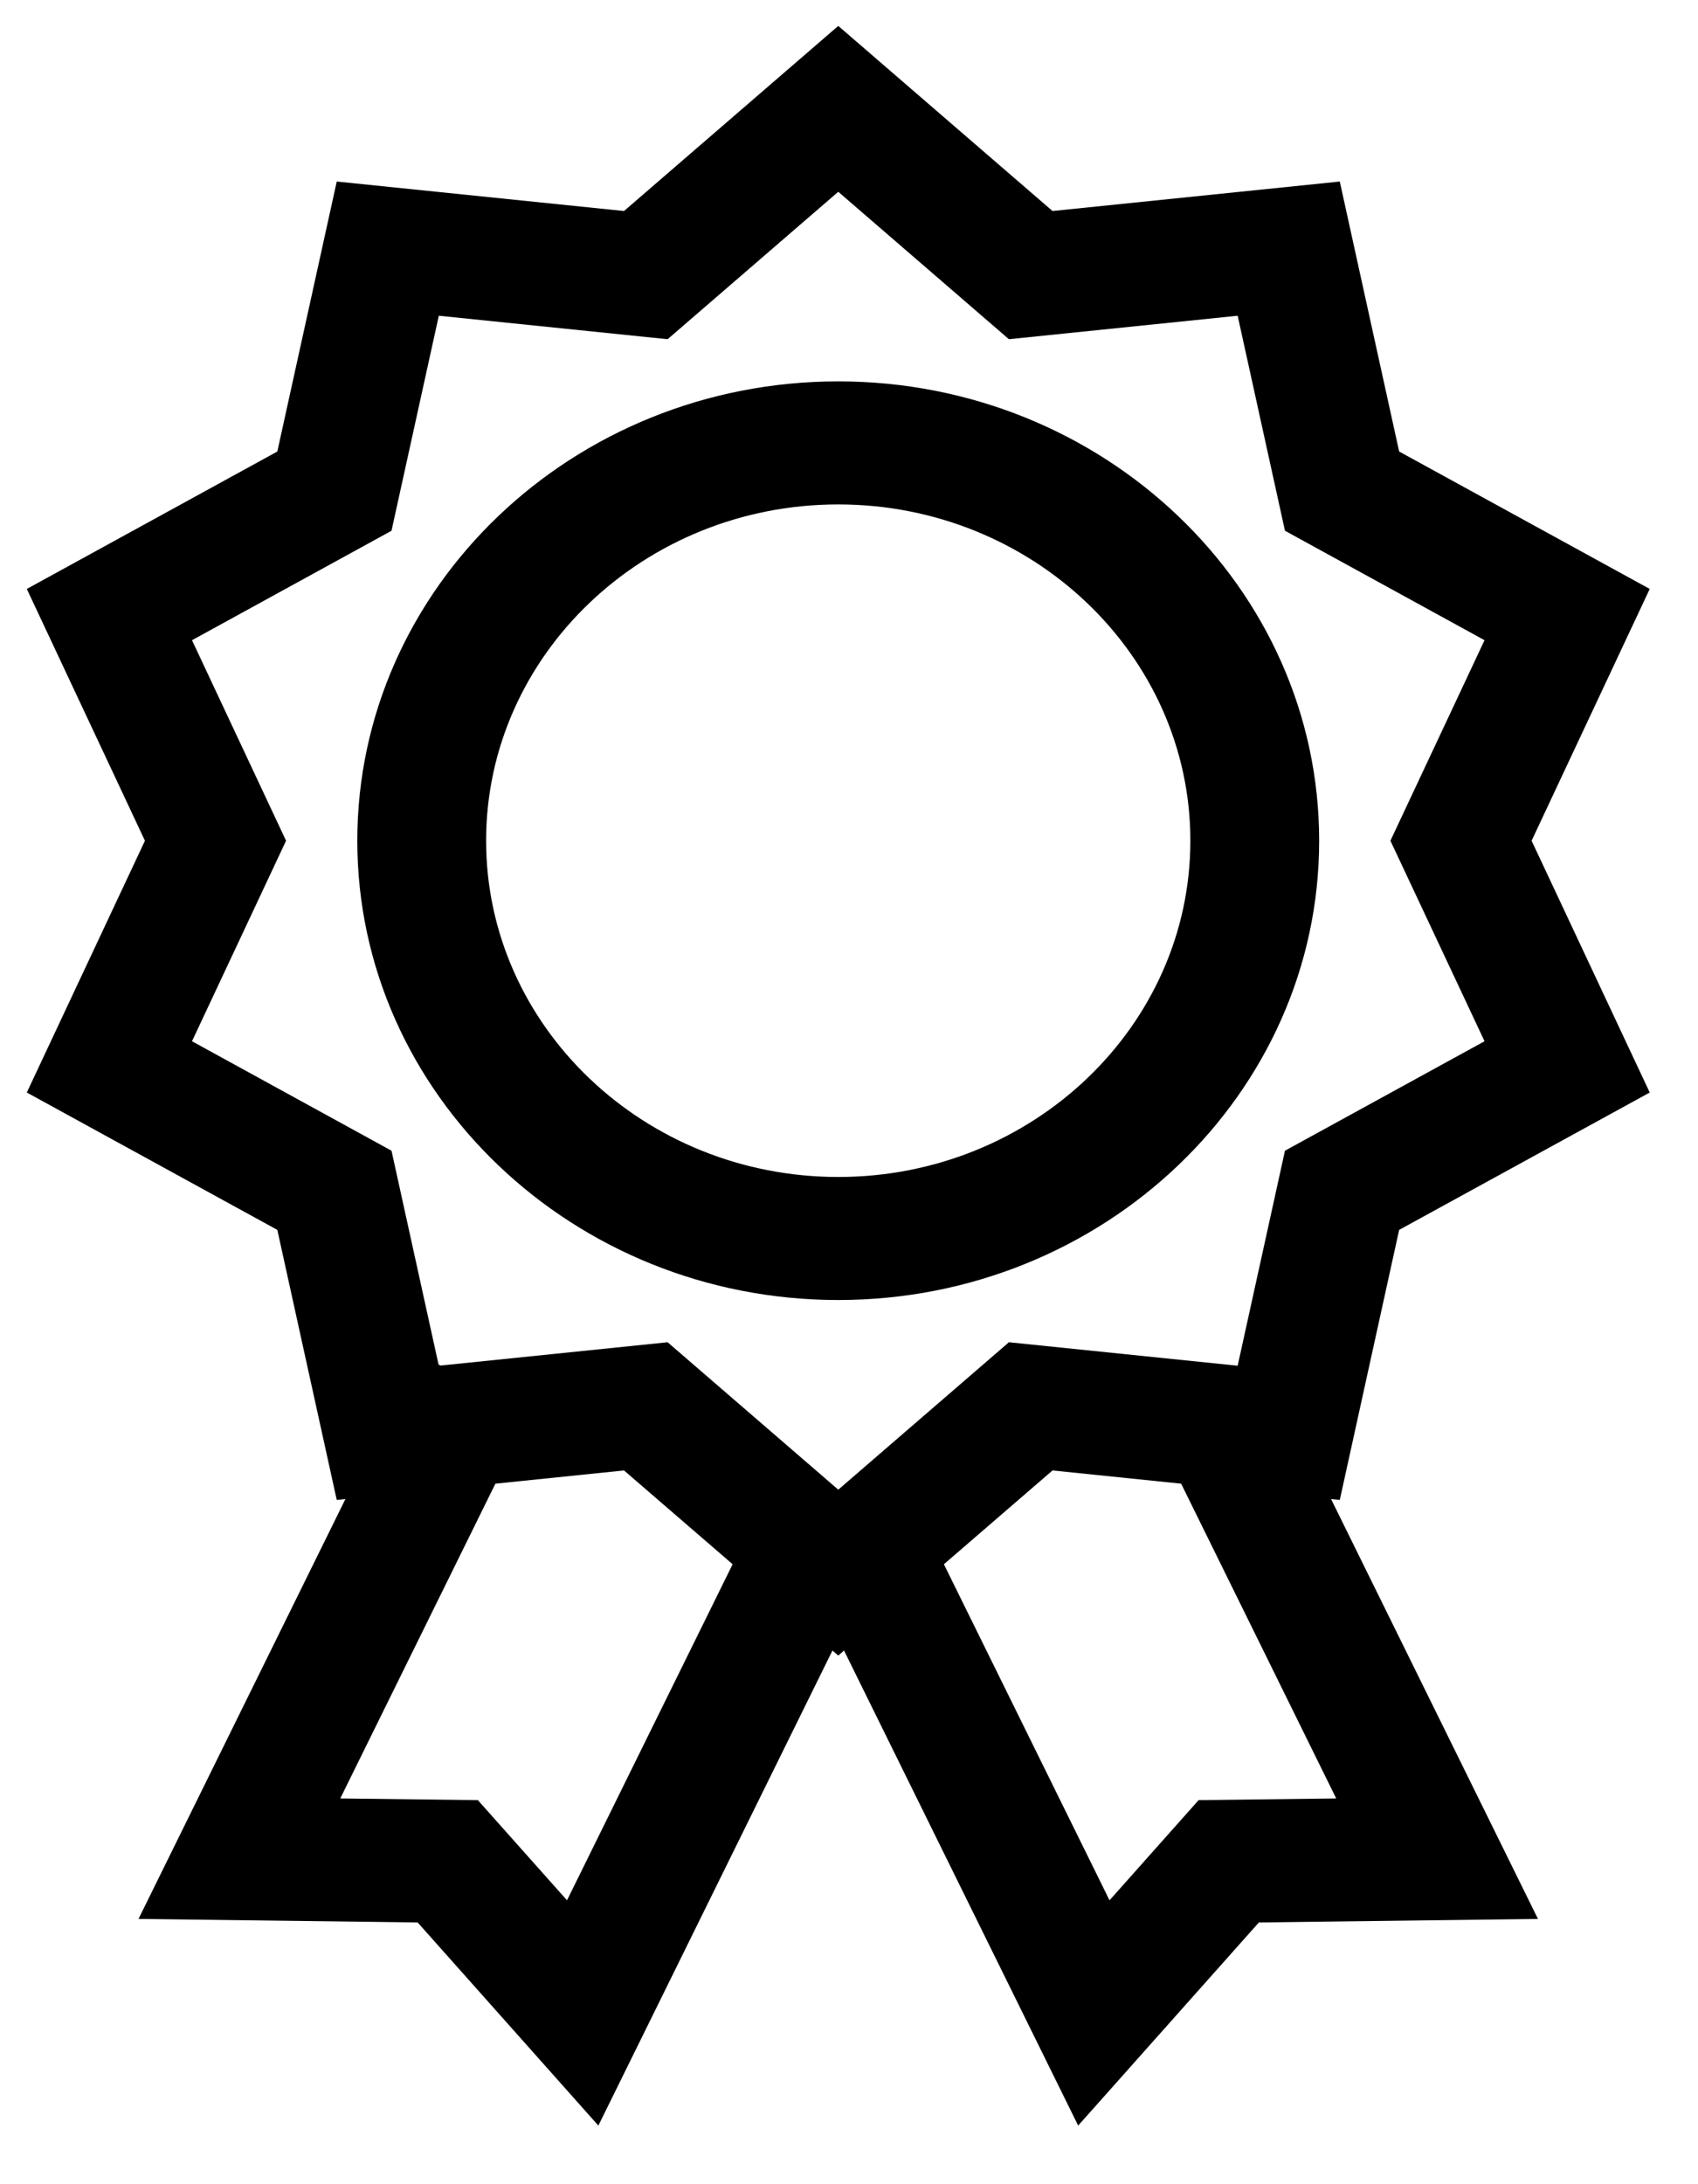
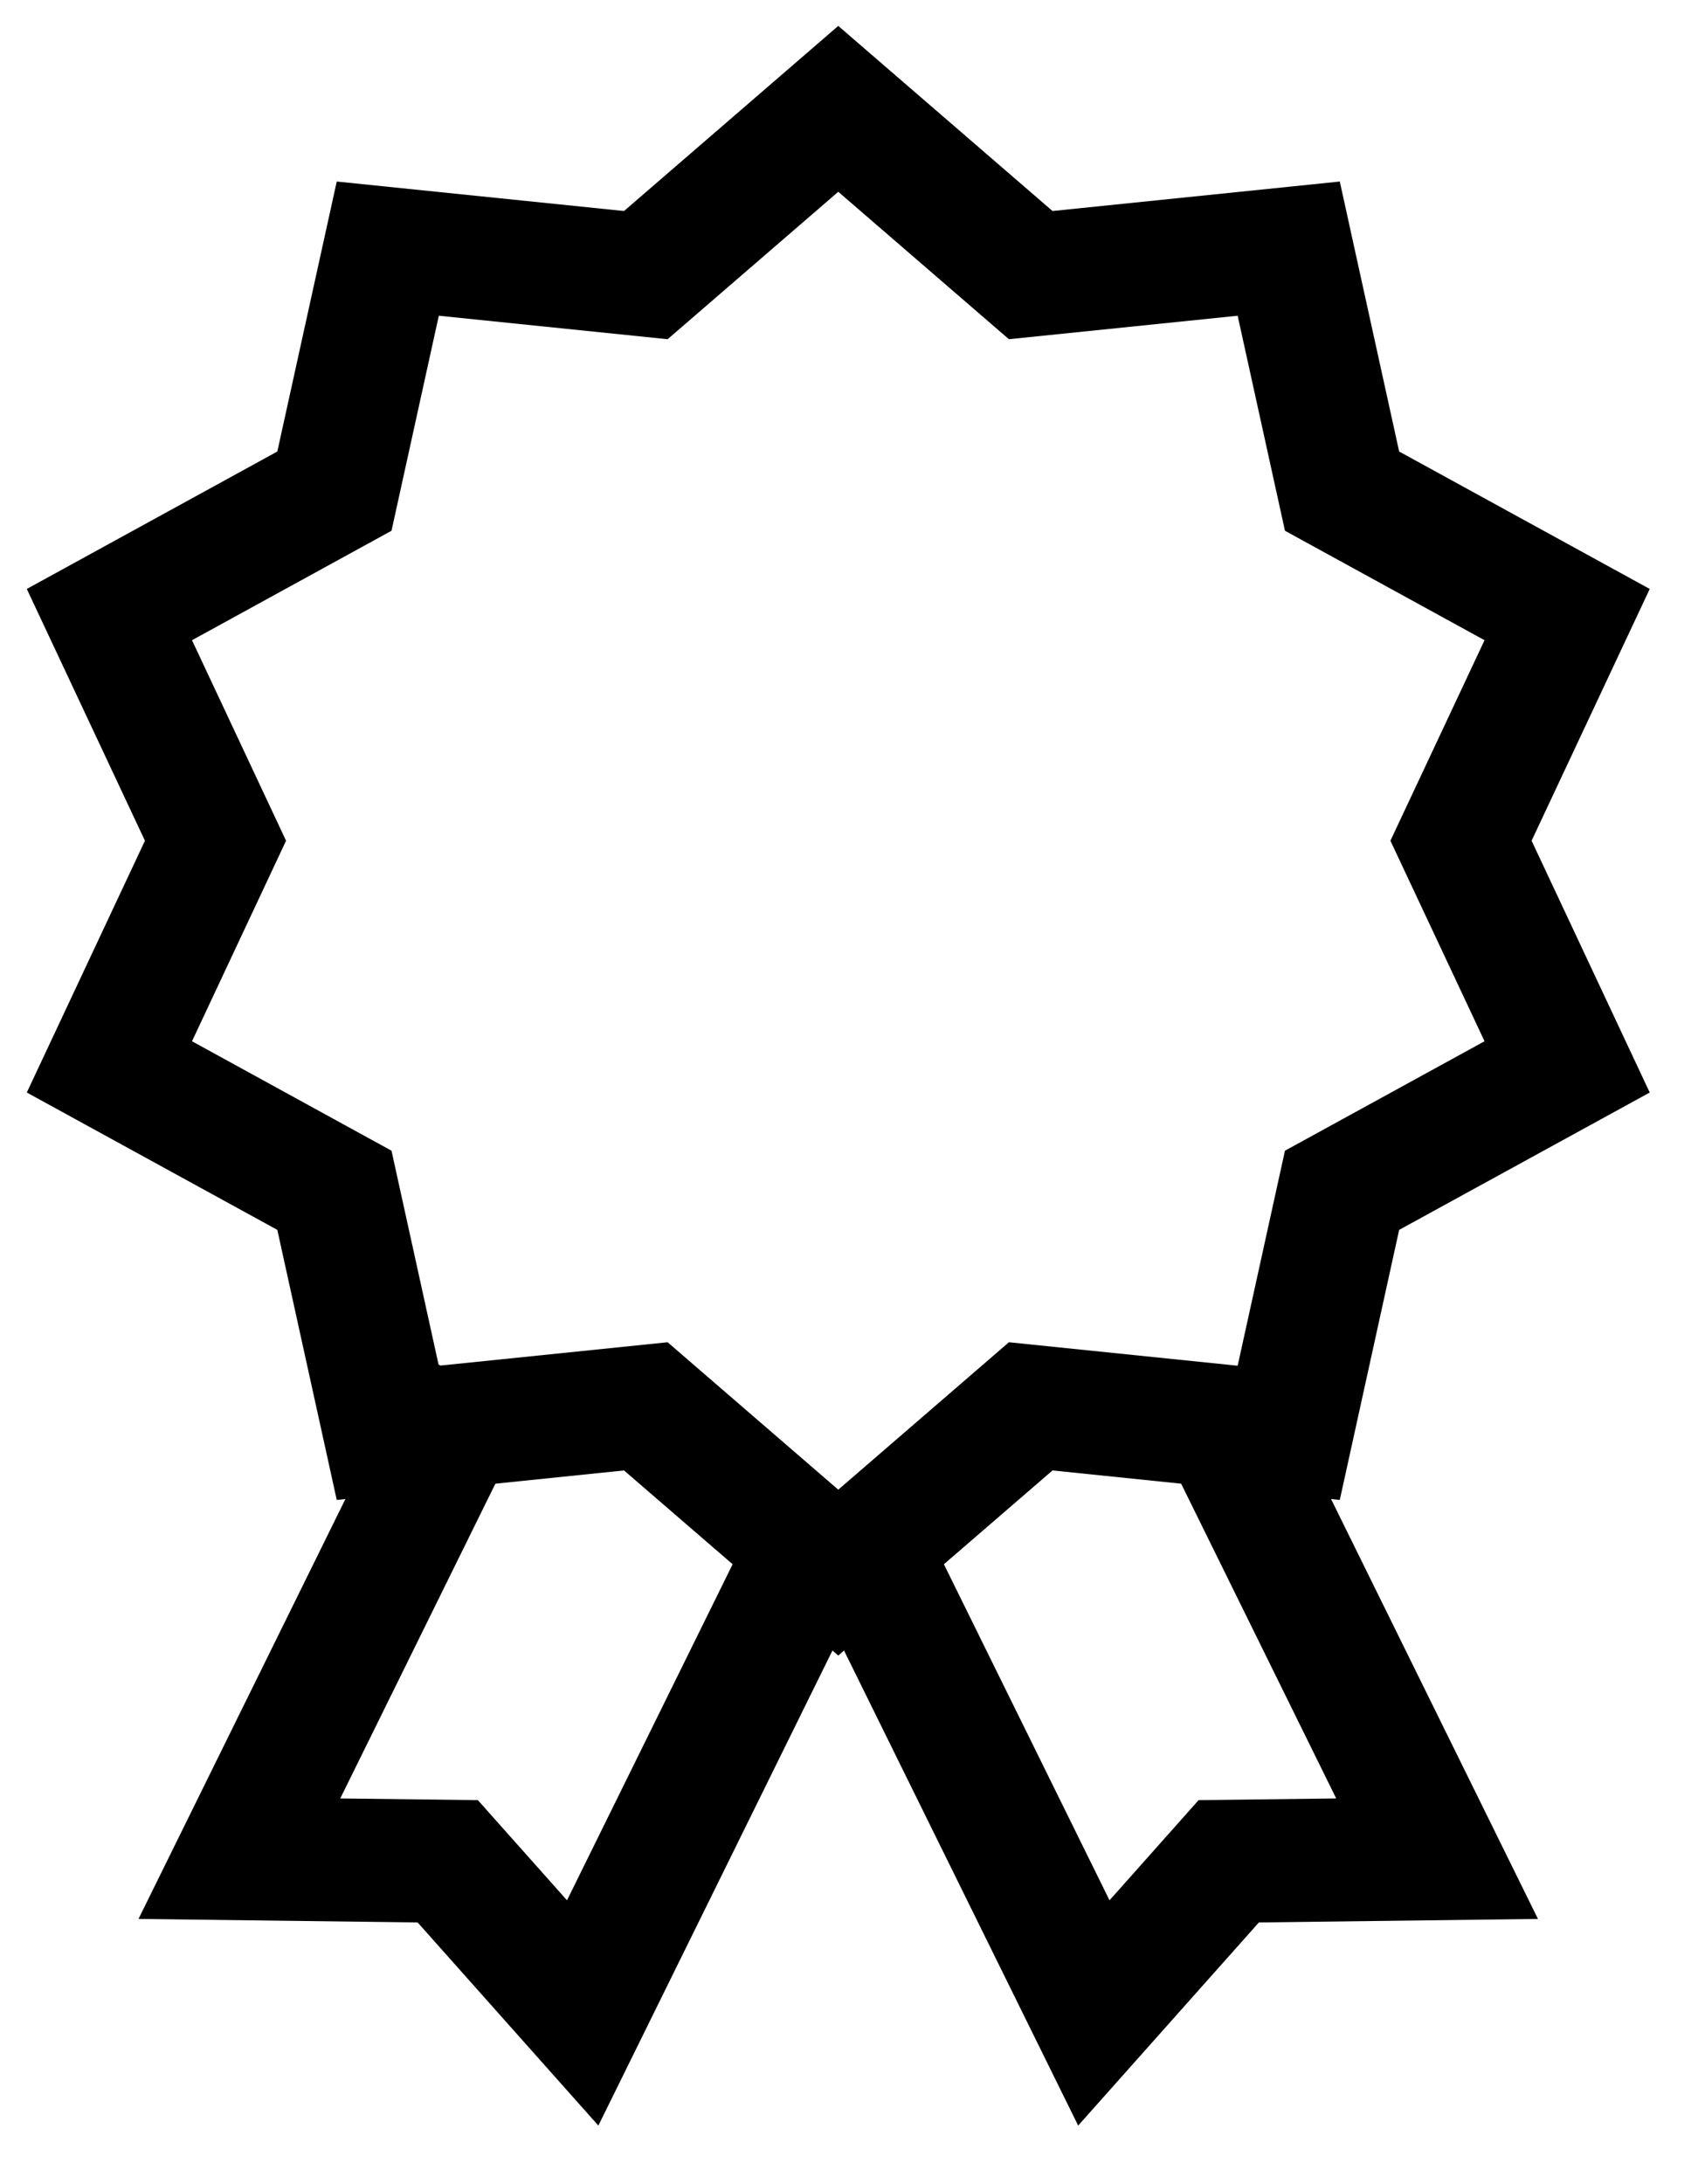
<svg xmlns="http://www.w3.org/2000/svg" width="28" height="36" viewBox="0 0 28 36" fill="none">
  <g id="award-winning-icon">
    <g id="Group">
      <g id="Group_2">
        <path id="Vector" d="M23.072 20.271L27.204 18.007L25.256 13.857L27.204 9.707L23.072 7.442L22.093 2.992L17.356 3.478L13.823 0.427L10.29 3.478L5.553 2.992L4.573 7.442L0.442 9.707L2.39 13.857L0.442 18.007L4.573 20.271L5.553 24.722L5.696 24.707L2.284 31.628L6.887 31.686L9.867 35.034L13.727 27.204L13.823 27.287L13.918 27.204L17.779 35.034L20.759 31.686L25.361 31.628L21.949 24.707L22.093 24.722L23.072 20.271ZM9.35 31.321L7.88 29.67L5.611 29.642L8.169 24.454L10.29 24.236L12.081 25.782L9.35 31.321ZM22.034 29.642L19.765 29.67L18.296 31.321L15.565 25.782L17.356 24.236L19.477 24.454L22.034 29.642ZM21.189 18.966L20.409 22.51L16.637 22.123L13.823 24.553L11.009 22.123L7.266 22.507L7.232 22.492L6.456 18.966L3.166 17.162L4.717 13.857L3.166 10.552L6.456 8.748L7.236 5.204L11.009 5.591L13.823 3.161L16.637 5.591L20.409 5.204L21.189 8.748L24.48 10.552L22.928 13.857L24.48 17.162L21.189 18.966Z" fill="black" />
      </g>
    </g>
    <g id="Group_3">
      <g id="Group_4">
-         <path id="Vector_2" d="M13.823 6.286C9.45 6.286 5.892 9.682 5.892 13.857C5.892 18.031 9.45 21.427 13.823 21.427C18.196 21.427 21.753 18.031 21.753 13.857C21.753 9.682 18.196 6.286 13.823 6.286ZM13.823 19.399C10.621 19.399 8.016 16.913 8.016 13.857C8.016 10.8 10.621 8.314 13.823 8.314C17.024 8.314 19.629 10.8 19.629 13.857C19.629 16.913 17.024 19.399 13.823 19.399Z" fill="black" />
-       </g>
+         </g>
    </g>
  </g>
</svg>